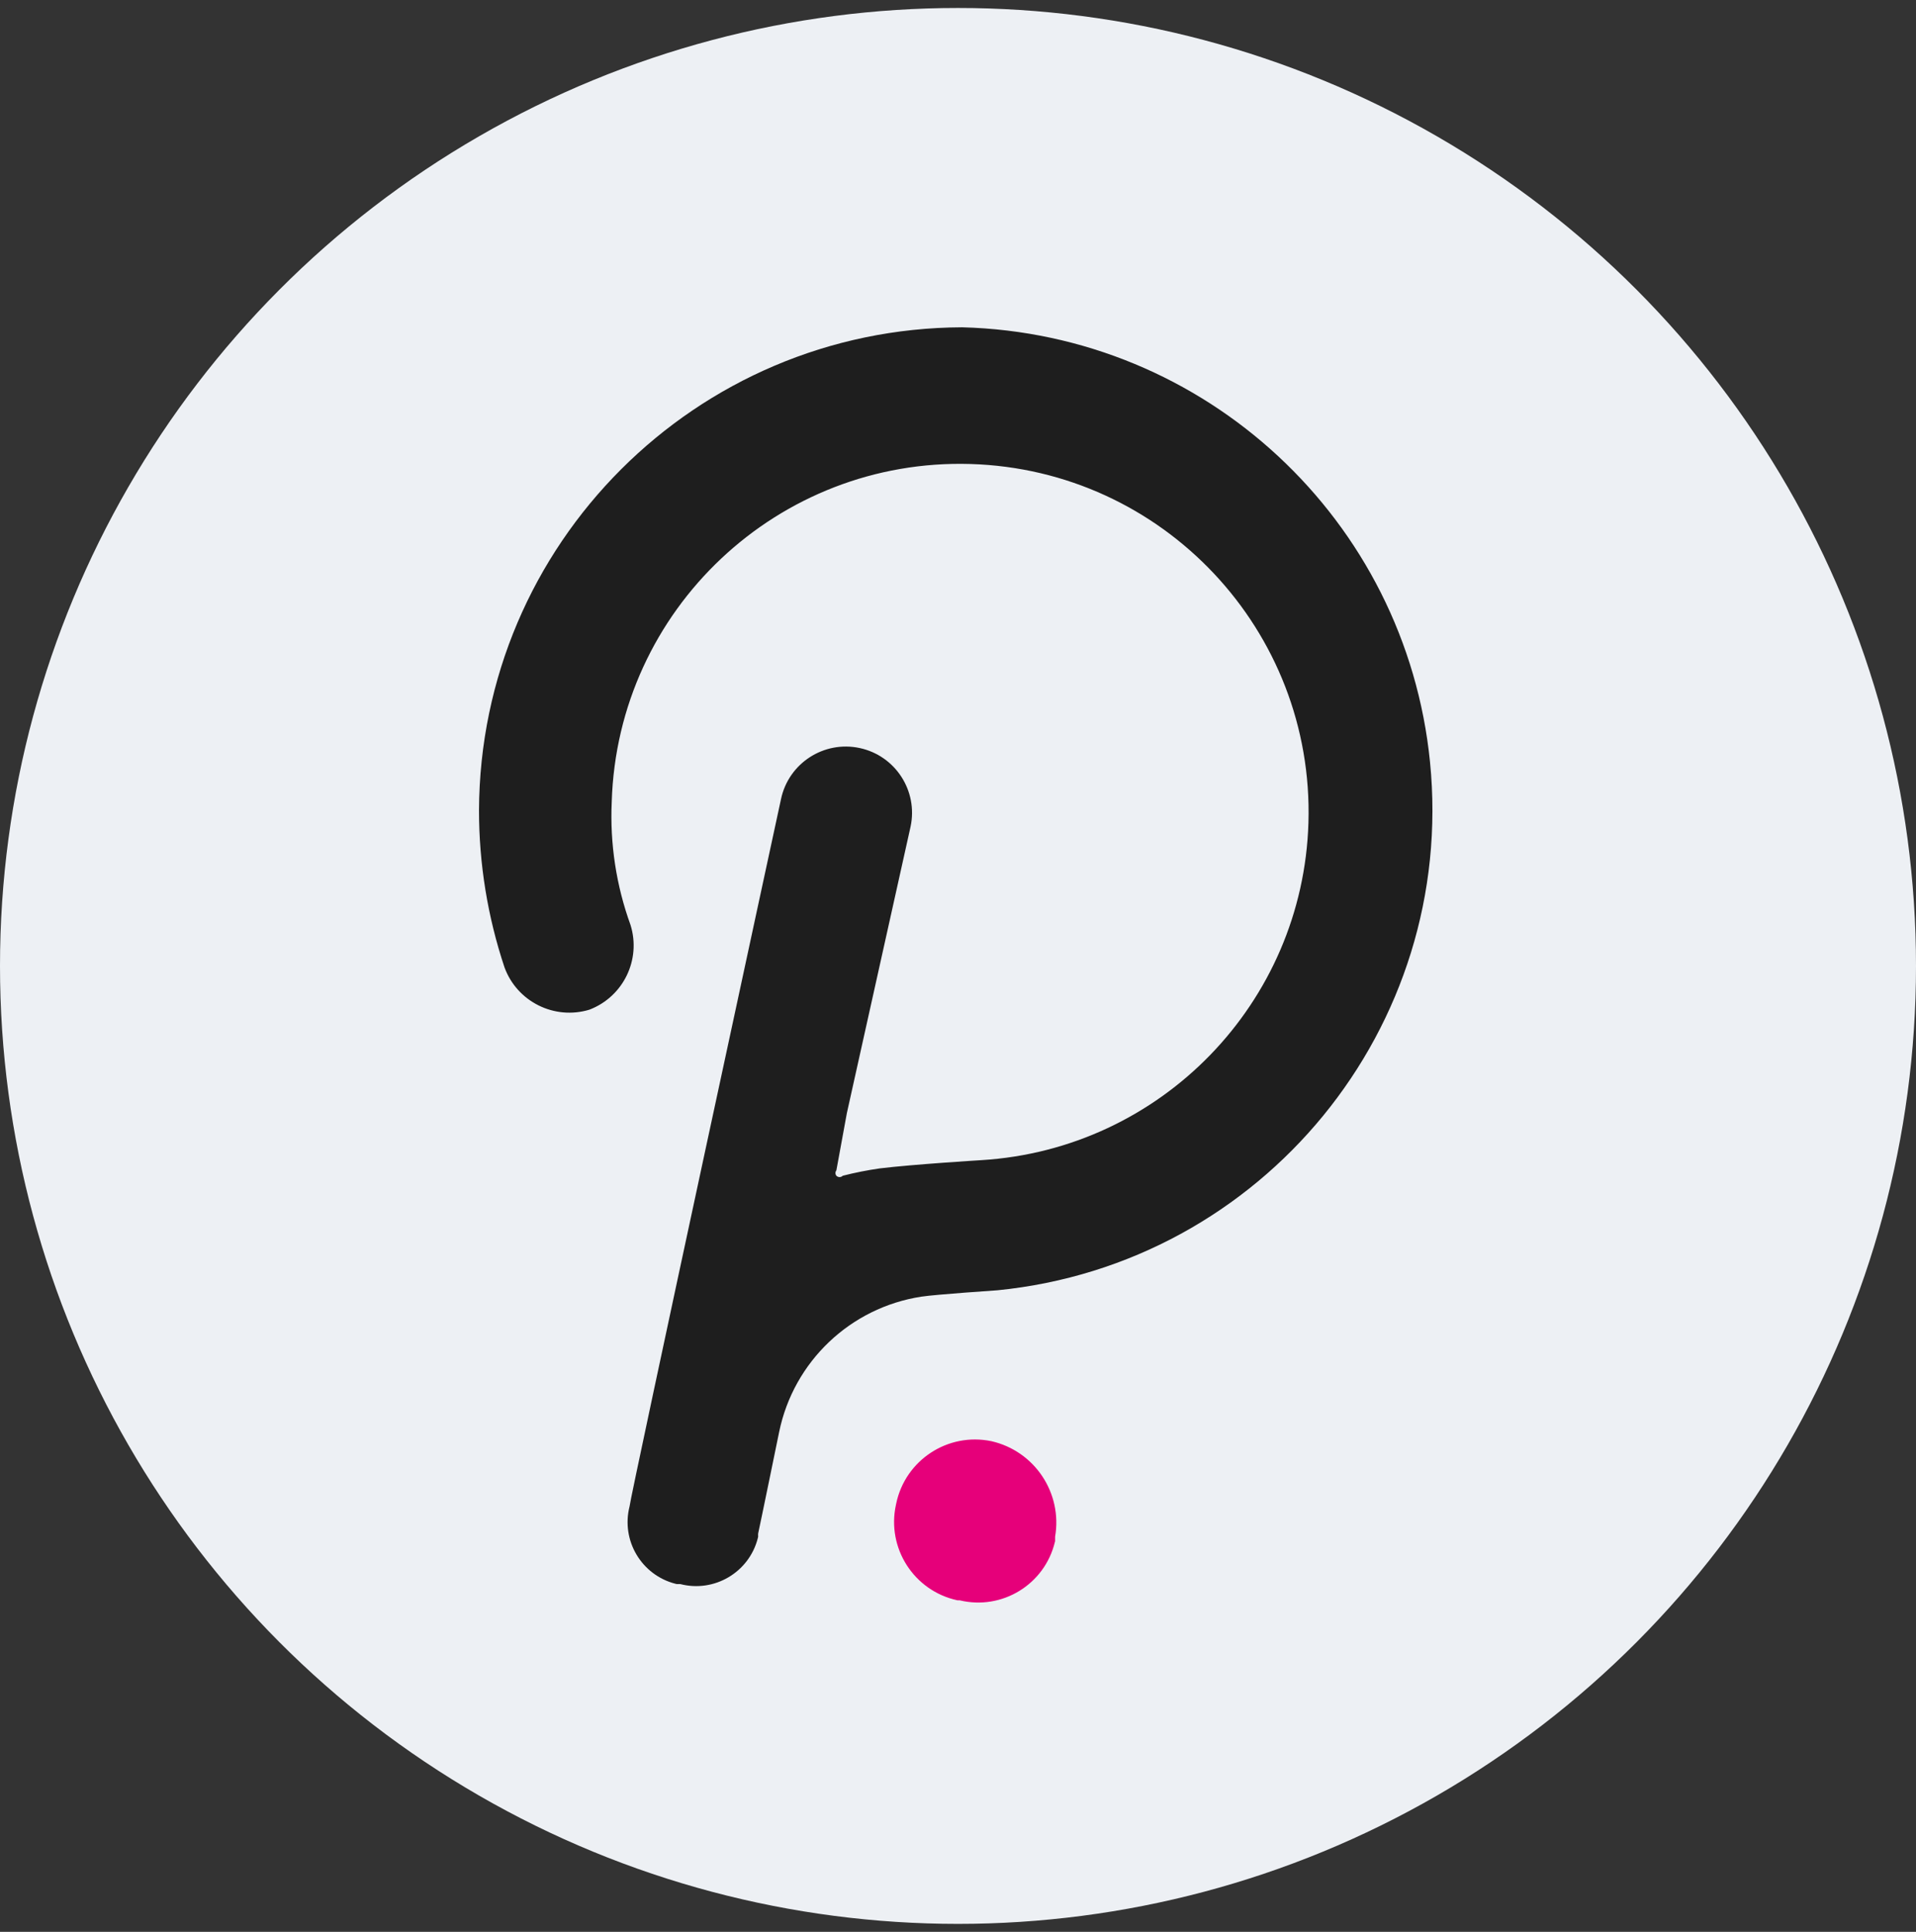
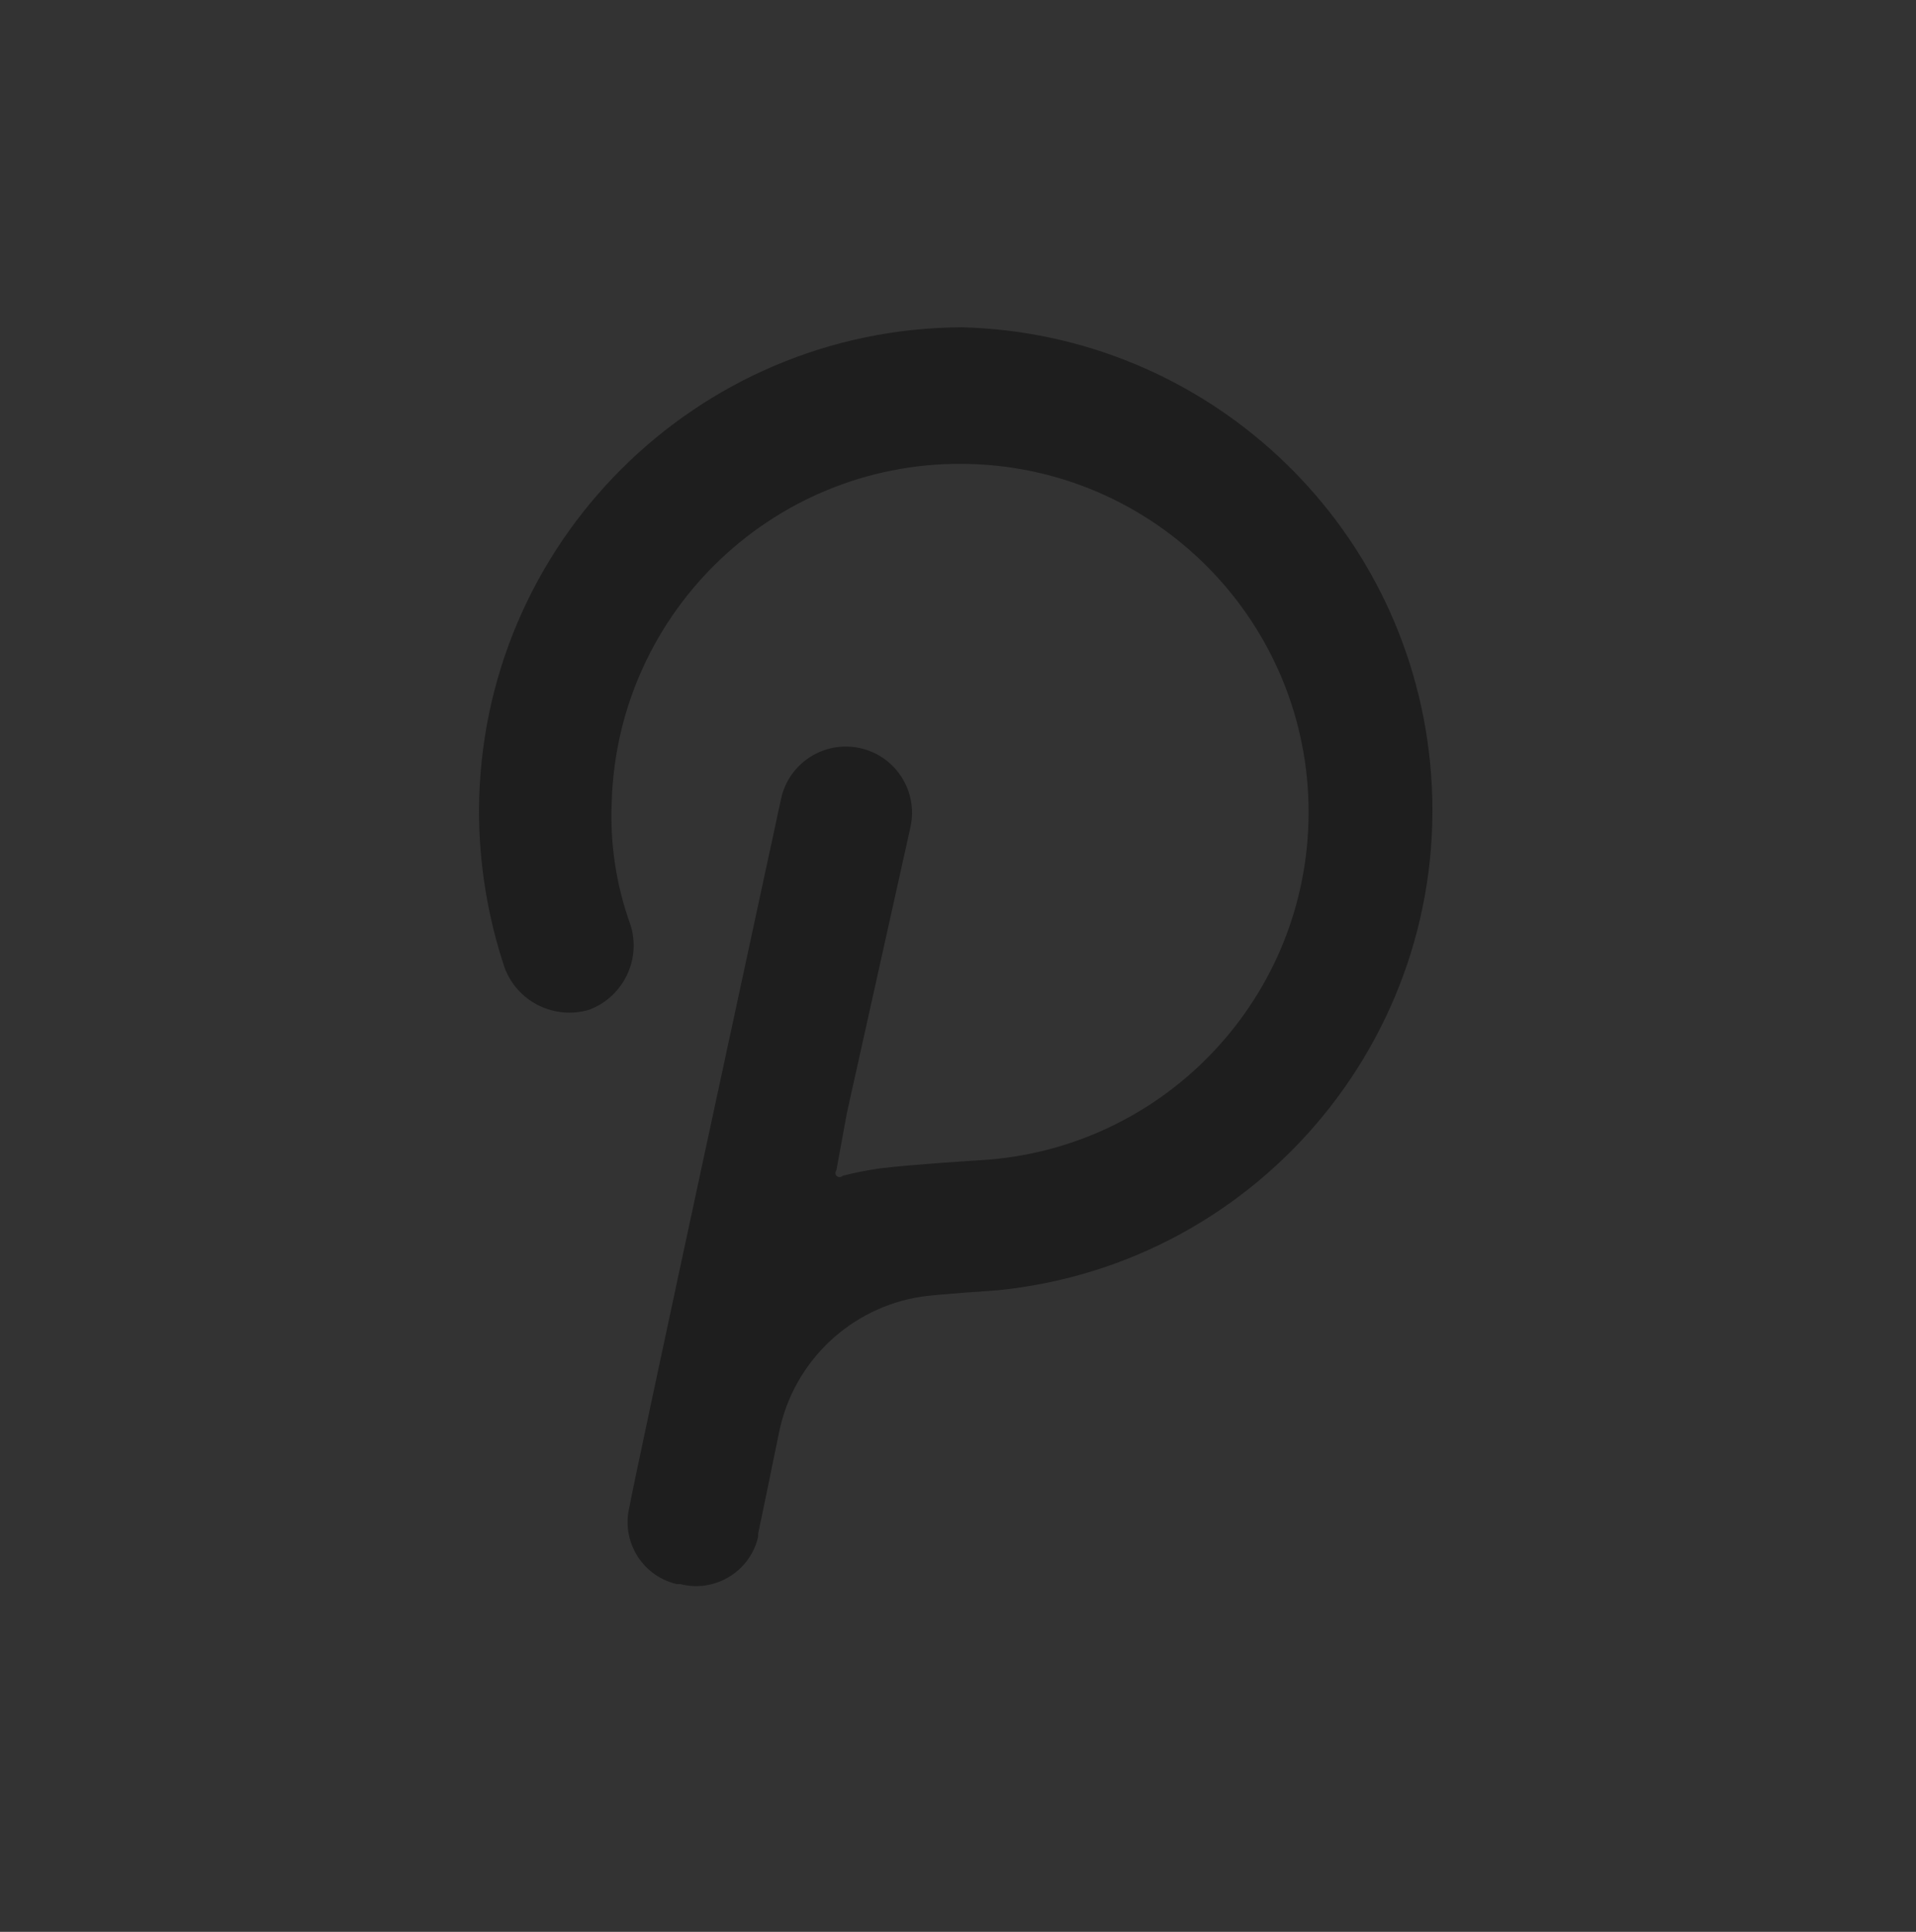
<svg xmlns="http://www.w3.org/2000/svg" width="120" height="121" viewBox="0 0 120 121" fill="none">
  <rect x="0" y="0" width="120" height="121" fill="#333333" stroke="none" />
  <g id="Polkadot (DOT)">
-     <circle id="Polkadot (DOT)_2" cx="60" cy="60.5" r="60" fill="#EDF0F4" />
    <g id="Polkadot (DOT)_3">
      <path id="Polkadot (DOT)_4" d="M60.258 20.5C43.575 20.567 30.067 34.075 30 50.758C30 54.099 30.539 57.418 31.596 60.587C32.384 62.744 34.723 63.906 36.918 63.239C39.04 62.425 40.167 60.105 39.49 57.935C38.594 55.465 38.195 52.845 38.313 50.222C38.677 38.172 48.738 28.698 60.788 29.062C72.838 29.425 82.312 39.487 81.948 51.537C81.607 62.817 72.723 71.979 61.455 72.665C61.455 72.665 57.207 72.924 55.095 73.182C54.316 73.294 53.544 73.447 52.781 73.642C52.673 73.753 52.497 73.753 52.386 73.645L52.383 73.642C52.306 73.543 52.306 73.402 52.383 73.303L53.04 69.716L57.029 51.776C57.507 49.536 56.081 47.331 53.841 46.852C51.601 46.373 49.396 47.8 48.917 50.04C48.917 50.04 39.43 93.953 39.43 94.352C38.887 96.487 40.176 98.657 42.311 99.199C42.334 99.206 42.359 99.212 42.382 99.215H42.602C44.733 99.767 46.91 98.484 47.459 96.353C47.468 96.318 47.478 96.282 47.484 96.244C47.478 96.177 47.478 96.11 47.484 96.046C47.602 95.529 48.799 89.686 48.799 89.686C49.705 85.276 53.26 81.897 57.708 81.214C58.624 81.074 62.473 80.815 62.473 80.815C79.092 79.159 91.222 64.343 89.562 47.723C88.049 32.566 75.493 20.896 60.258 20.5Z" fill="#1E1E1E" />
-       <path id="Polkadot (DOT)_5" d="M62.093 90.267C59.364 89.699 56.697 91.451 56.129 94.176C56.122 94.202 56.119 94.228 56.113 94.253C55.522 96.962 57.239 99.64 59.952 100.23C59.955 100.23 59.958 100.23 59.961 100.233H60.102C62.757 100.875 65.428 99.241 66.066 96.589C66.072 96.57 66.075 96.547 66.082 96.528V96.251C66.551 93.513 64.802 90.886 62.093 90.267Z" fill="#E6007A" />
    </g>
  </g>
</svg>